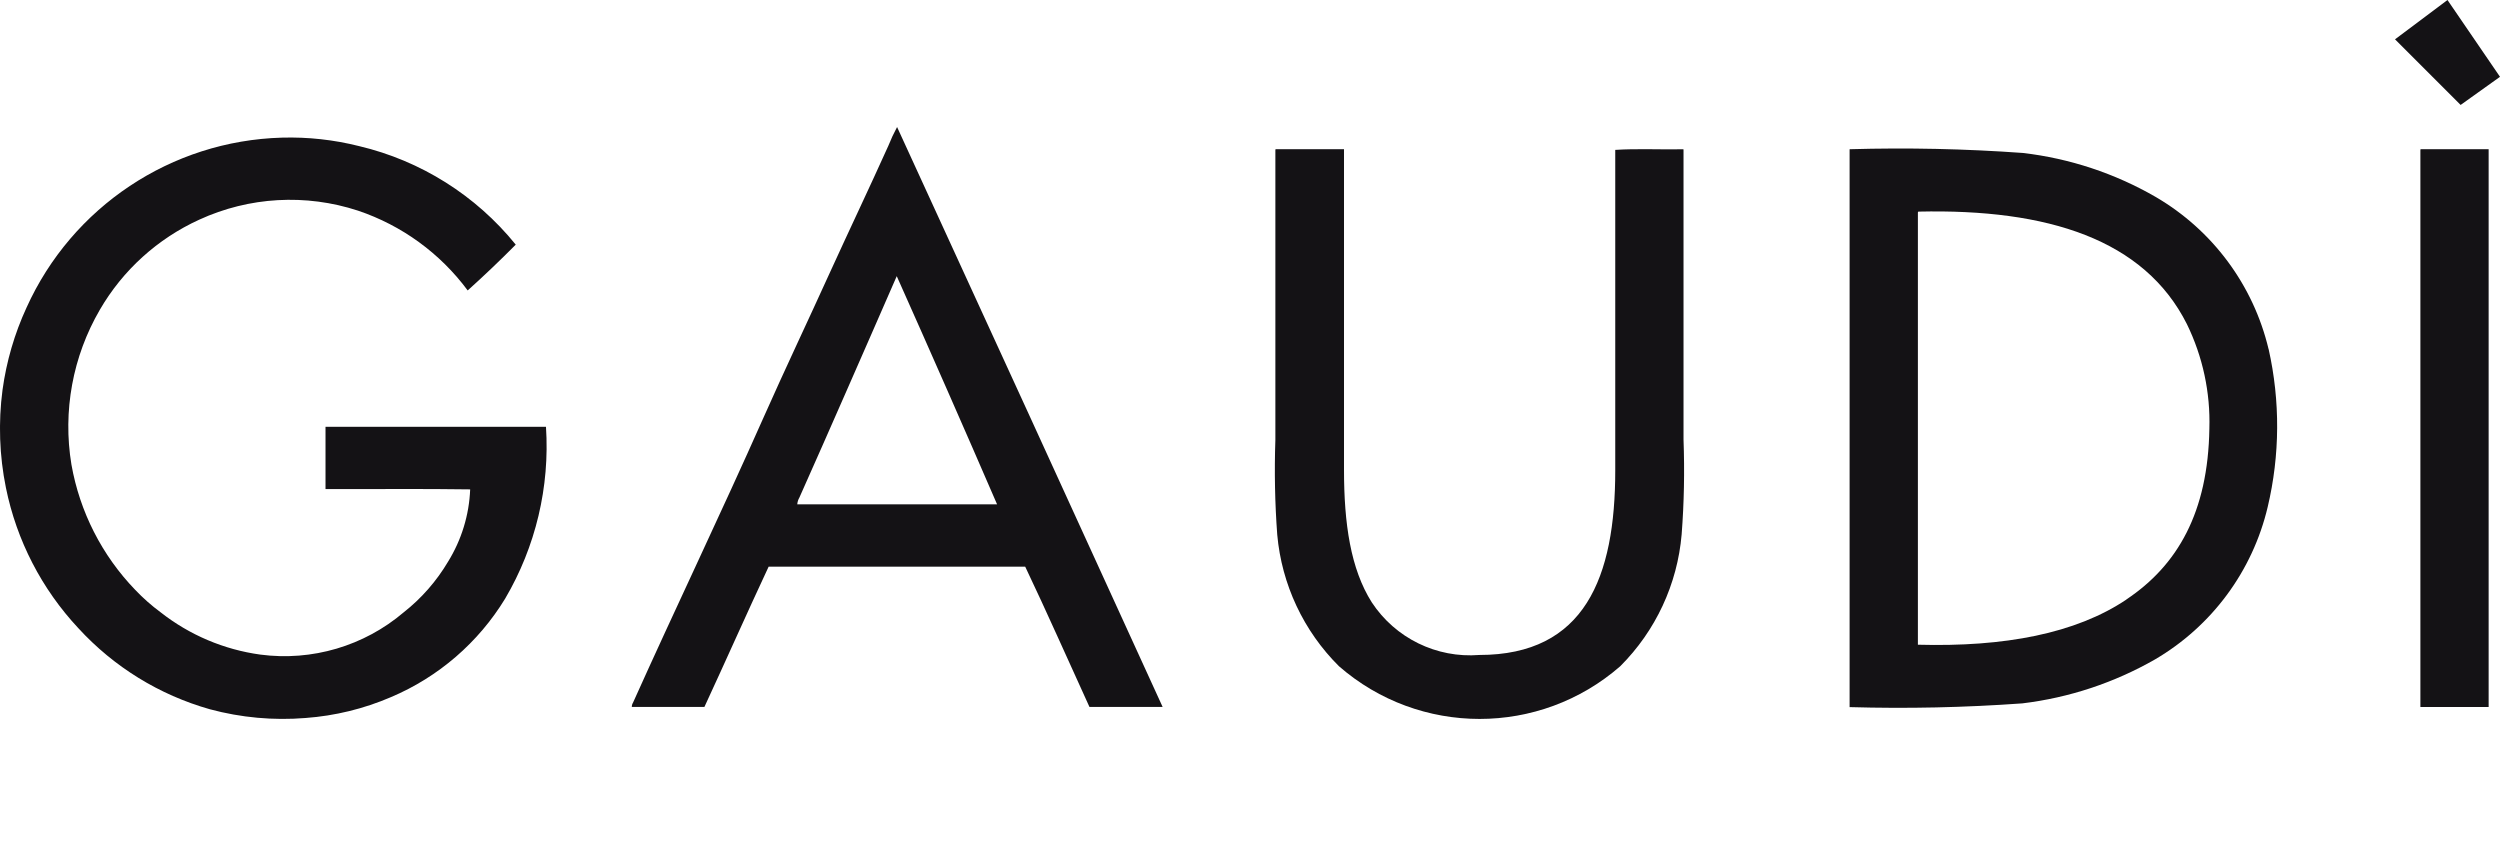
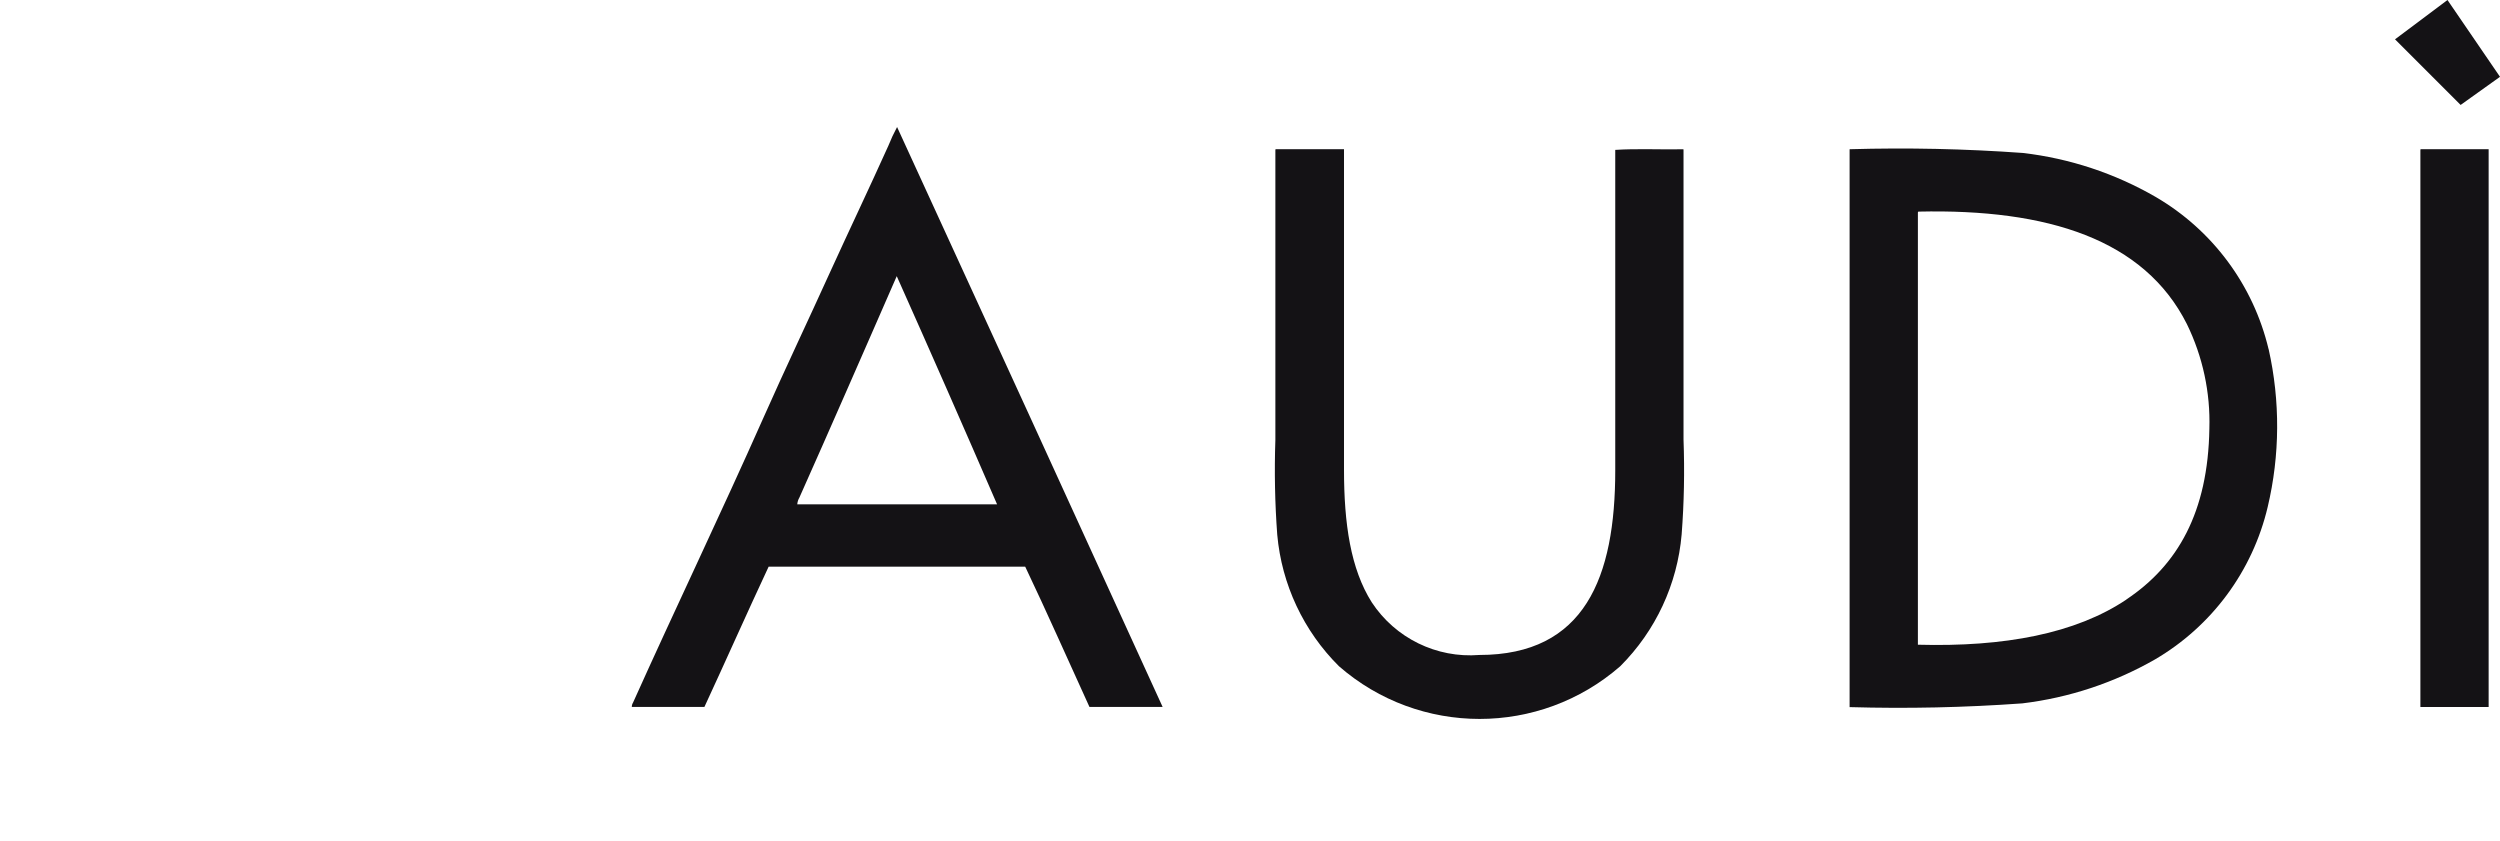
<svg xmlns="http://www.w3.org/2000/svg" id="a" viewBox="0 0 222.875 75">
  <defs>
    <clipPath id="d">
      <rect x=".001" width="222.874" height="64.087" style="fill:none;" />
    </clipPath>
    <clipPath id="m">
      <rect x=".001" y="10.913" width="222.874" height="64.087" style="fill:none;" />
    </clipPath>
  </defs>
  <g id="b">
    <g id="c">
      <g style="clip-path:url(#d);">
        <g id="e">
-           <path id="f" d="M45.978,21.81c-1.387,1.401-2.815,2.762-4.283,4.083-2.457-3.316-5.871-5.799-9.782-7.115-4.649-1.524-9.701-1.237-14.147.804-3.718,1.694-6.817,4.502-8.867,8.036-2.422,4.163-3.317,9.039-2.532,13.79.741,4.216,2.726,8.113,5.7,11.191.691.725,1.443,1.389,2.248,1.984,2.577,2.026,5.647,3.329,8.894,3.774,4.604.608,9.251-.763,12.787-3.774,1.582-1.246,2.919-2.773,3.945-4.505,1.203-1.944,1.884-4.165,1.975-6.45-4.245-.066-8.607-.011-12.896-.031v-5.549h19.654c.351,5.355-.917,10.691-3.638,15.316-2.389,3.92-5.948,6.991-10.175,8.781-2.418,1.042-4.993,1.671-7.619,1.863-2.867.234-5.753-.03-8.53-.778-4.503-1.274-8.563-3.776-11.726-7.226-3.268-3.494-5.503-7.826-6.457-12.514-.584-2.873-.687-5.824-.304-8.73.347-2.537,1.068-5.009,2.139-7.335,4.064-8.992,12.903-14.876,22.767-15.155,2.321-.066,4.64.189,6.892.757,5.495,1.303,10.402,4.392,13.954,8.781" style="fill:#141215; fill-rule:evenodd;" />
          <path id="g" d="M113.73,13.303h6.088v28.572c0,4.816.588,8.84,2.474,11.822,2.102,3.196,5.776,4.995,9.589,4.694,9.403,0,12.119-6.912,12.119-16.455V13.363c1.895-.127,4.036-.018,6.035-.055.031,0,.049,0,.051.027v25.851c.104,2.817.049,5.638-.166,8.448-.379,4.444-2.319,8.61-5.475,11.761-7.185,6.264-17.89,6.264-25.075,0-3.159-3.139-5.108-7.294-5.504-11.73-.208-2.811-.263-5.631-.166-8.448V13.39c0-.042,0-.08.027-.087" style="fill:#141215; fill-rule:evenodd;" />
          <path id="h" d="M215.805,13.303h6.057v49.729h-6.084V13.39c0-.042,0-.08.029-.087" style="fill:#141215; fill-rule:evenodd;" />
          <path id="i" d="M202.242,31.12c-1.36-5.706-4.997-10.607-10.064-13.563-3.638-2.101-7.668-3.435-11.841-3.921-5.131-.37-10.277-.481-15.418-.333-.033,0-.033.045-.027.087v49.649c5.135.148,10.273.036,15.396-.333,4.169-.503,8.195-1.837,11.839-3.923,5.062-2.967,8.689-7.877,10.038-13.587,1.095-4.622,1.123-9.434.084-14.069M189.574,53.447c-4.529,3.036-10.879,4.242-18.594,4.029V18.945c0-.047.016-.073.055-.08,11.528-.26,20.133,2.475,23.929,10.033,1.412,2.896,2.099,6.092,2.001,9.312-.115,7.457-2.832,12.186-7.394,15.229" style="fill:#141215; fill-rule:evenodd;" />
          <path id="j" d="M79.974,11.326c-.291.542-.551,1.1-.778,1.671-1.699,3.772-3.501,7.55-5.2,11.277-1.962,4.325-4.012,8.632-5.918,12.927-3.787,8.54-7.837,16.966-11.641,25.433-.074.117-.113.253-.113.391h6.473c1.926-4.156,3.789-8.367,5.726-12.506h22.874c1.961,4.116,3.82,8.339,5.728,12.506h6.524c-7.872-17.247-15.763-34.48-23.674-51.699M71.076,44.962c.017-.216.083-.425.193-.611,1.386-3.114,2.808-6.322,4.2-9.505,1.492-3.412,3.001-6.83,4.476-10.227,3.014,6.748,5.996,13.529,8.945,20.344h-17.814Z" style="fill:#141215; fill-rule:evenodd;" />
          <path id="k" d="M213.515,3.507l4.678-3.507,4.682,6.848-3.51,2.508-5.849-5.849Z" style="fill:#141215; fill-rule:evenodd;" />
        </g>
      </g>
    </g>
    <g id="l" style="opacity:0;">
      <g style="clip-path:url(#m);">
        <g id="n">
          <path id="o" d="M45.978,53.188c-1.387-1.401-2.815-2.762-4.283-4.083-2.457,3.316-5.871,5.799-9.782,7.115-4.649,1.524-9.701,1.237-14.147-.804-3.718-1.694-6.817-4.502-8.867-8.036-2.421-4.162-3.317-9.038-2.532-13.789.739-4.219,2.723-8.12,5.698-11.2.692-.722,1.445-1.382,2.25-1.975,2.577-2.026,5.647-3.329,8.894-3.774,4.604-.608,9.251.763,12.787,3.774,1.582,1.246,2.919,2.773,3.945,4.505,1.203,1.944,1.884,4.165,1.975,6.45-4.245.066-8.607.011-12.896.031v5.557h19.654c.351-5.355-.917-10.691-3.638-15.316-2.389-3.92-5.948-6.991-10.175-8.781-2.418-1.042-4.993-1.672-7.619-1.863-2.867-.234-5.753.03-8.53.778-4.503,1.274-8.563,3.776-11.726,7.226-3.267,3.492-5.502,7.821-6.457,12.506-.584,2.873-.687,5.824-.304,8.73.347,2.537,1.068,5.008,2.139,7.334,4.066,8.989,12.905,14.87,22.767,15.147,2.321.066,4.64-.189,6.892-.757,5.495-1.303,10.402-4.392,13.954-8.781" style="fill:#141215; fill-rule:evenodd;" />
          <path id="p" d="M113.73,61.697h6.088v-28.572c0-4.816.588-8.84,2.474-11.822,2.102-3.196,5.776-4.995,9.589-4.694,9.403,0,12.119,6.912,12.119,16.455v28.579c1.895.127,4.036.018,6.035.055.031,0,.049,0,.051-.027v-25.851c.104-2.817.049-5.638-.166-8.448-.379-4.444-2.319-8.61-5.475-11.761-7.185-6.264-17.89-6.264-25.075,0-3.159,3.139-5.108,7.294-5.504,11.73-.208,2.811-.263,5.631-.166,8.448v25.828c0,.042,0,.08.027.087" style="fill:#141215; fill-rule:evenodd;" />
          <path id="q" d="M215.805,61.697h6.057V11.968h-6.084v49.64c0,.042,0,.08.029.087" style="fill:#141215; fill-rule:evenodd;" />
          <path id="r" d="M202.242,43.881c-1.36,5.706-4.997,10.607-10.064,13.563-3.638,2.101-7.668,3.435-11.841,3.921-5.133.37-10.281.482-15.426.335-.033,0-.033-.045-.027-.087V11.97c5.135-.148,10.273-.036,15.396.333,4.169.503,8.195,1.837,11.839,3.923,5.062,2.967,8.689,7.877,10.038,13.587,1.095,4.622,1.123,9.434.084,14.069M189.566,21.562c-4.529-3.036-10.879-4.242-18.594-4.029v38.523c0,.047.016.073.055.08,11.528.26,20.133-2.475,23.929-10.033,1.412-2.896,2.099-6.092,2.001-9.312-.115-7.457-2.832-12.186-7.394-15.229" style="fill:#141215; fill-rule:evenodd;" />
-           <path id="s" d="M79.974,63.672c-.291-.542-.551-1.1-.778-1.671-1.699-3.772-3.501-7.55-5.2-11.277-1.962-4.325-4.012-8.632-5.918-12.927-3.787-8.54-7.837-16.966-11.641-25.433-.074-.117-.113-.253-.113-.391h6.473c1.926,4.156,3.789,8.367,5.726,12.506h22.874c1.961-4.116,3.82-8.339,5.728-12.506h6.524c-7.872,17.247-15.763,34.48-23.674,51.699M71.076,30.038c.017.216.083.425.193.611,1.386,3.114,2.808,6.322,4.2,9.505,1.492,3.412,3.001,6.83,4.476,10.227,3.014-6.748,5.996-13.529,8.945-20.344h-17.814Z" style="fill:#141215; fill-rule:evenodd;" />
          <path id="t" d="M213.515,71.491l4.678,3.507,4.682-6.848-3.51-2.508-5.849,5.849Z" style="fill:#141215; fill-rule:evenodd;" />
        </g>
      </g>
    </g>
  </g>
</svg>